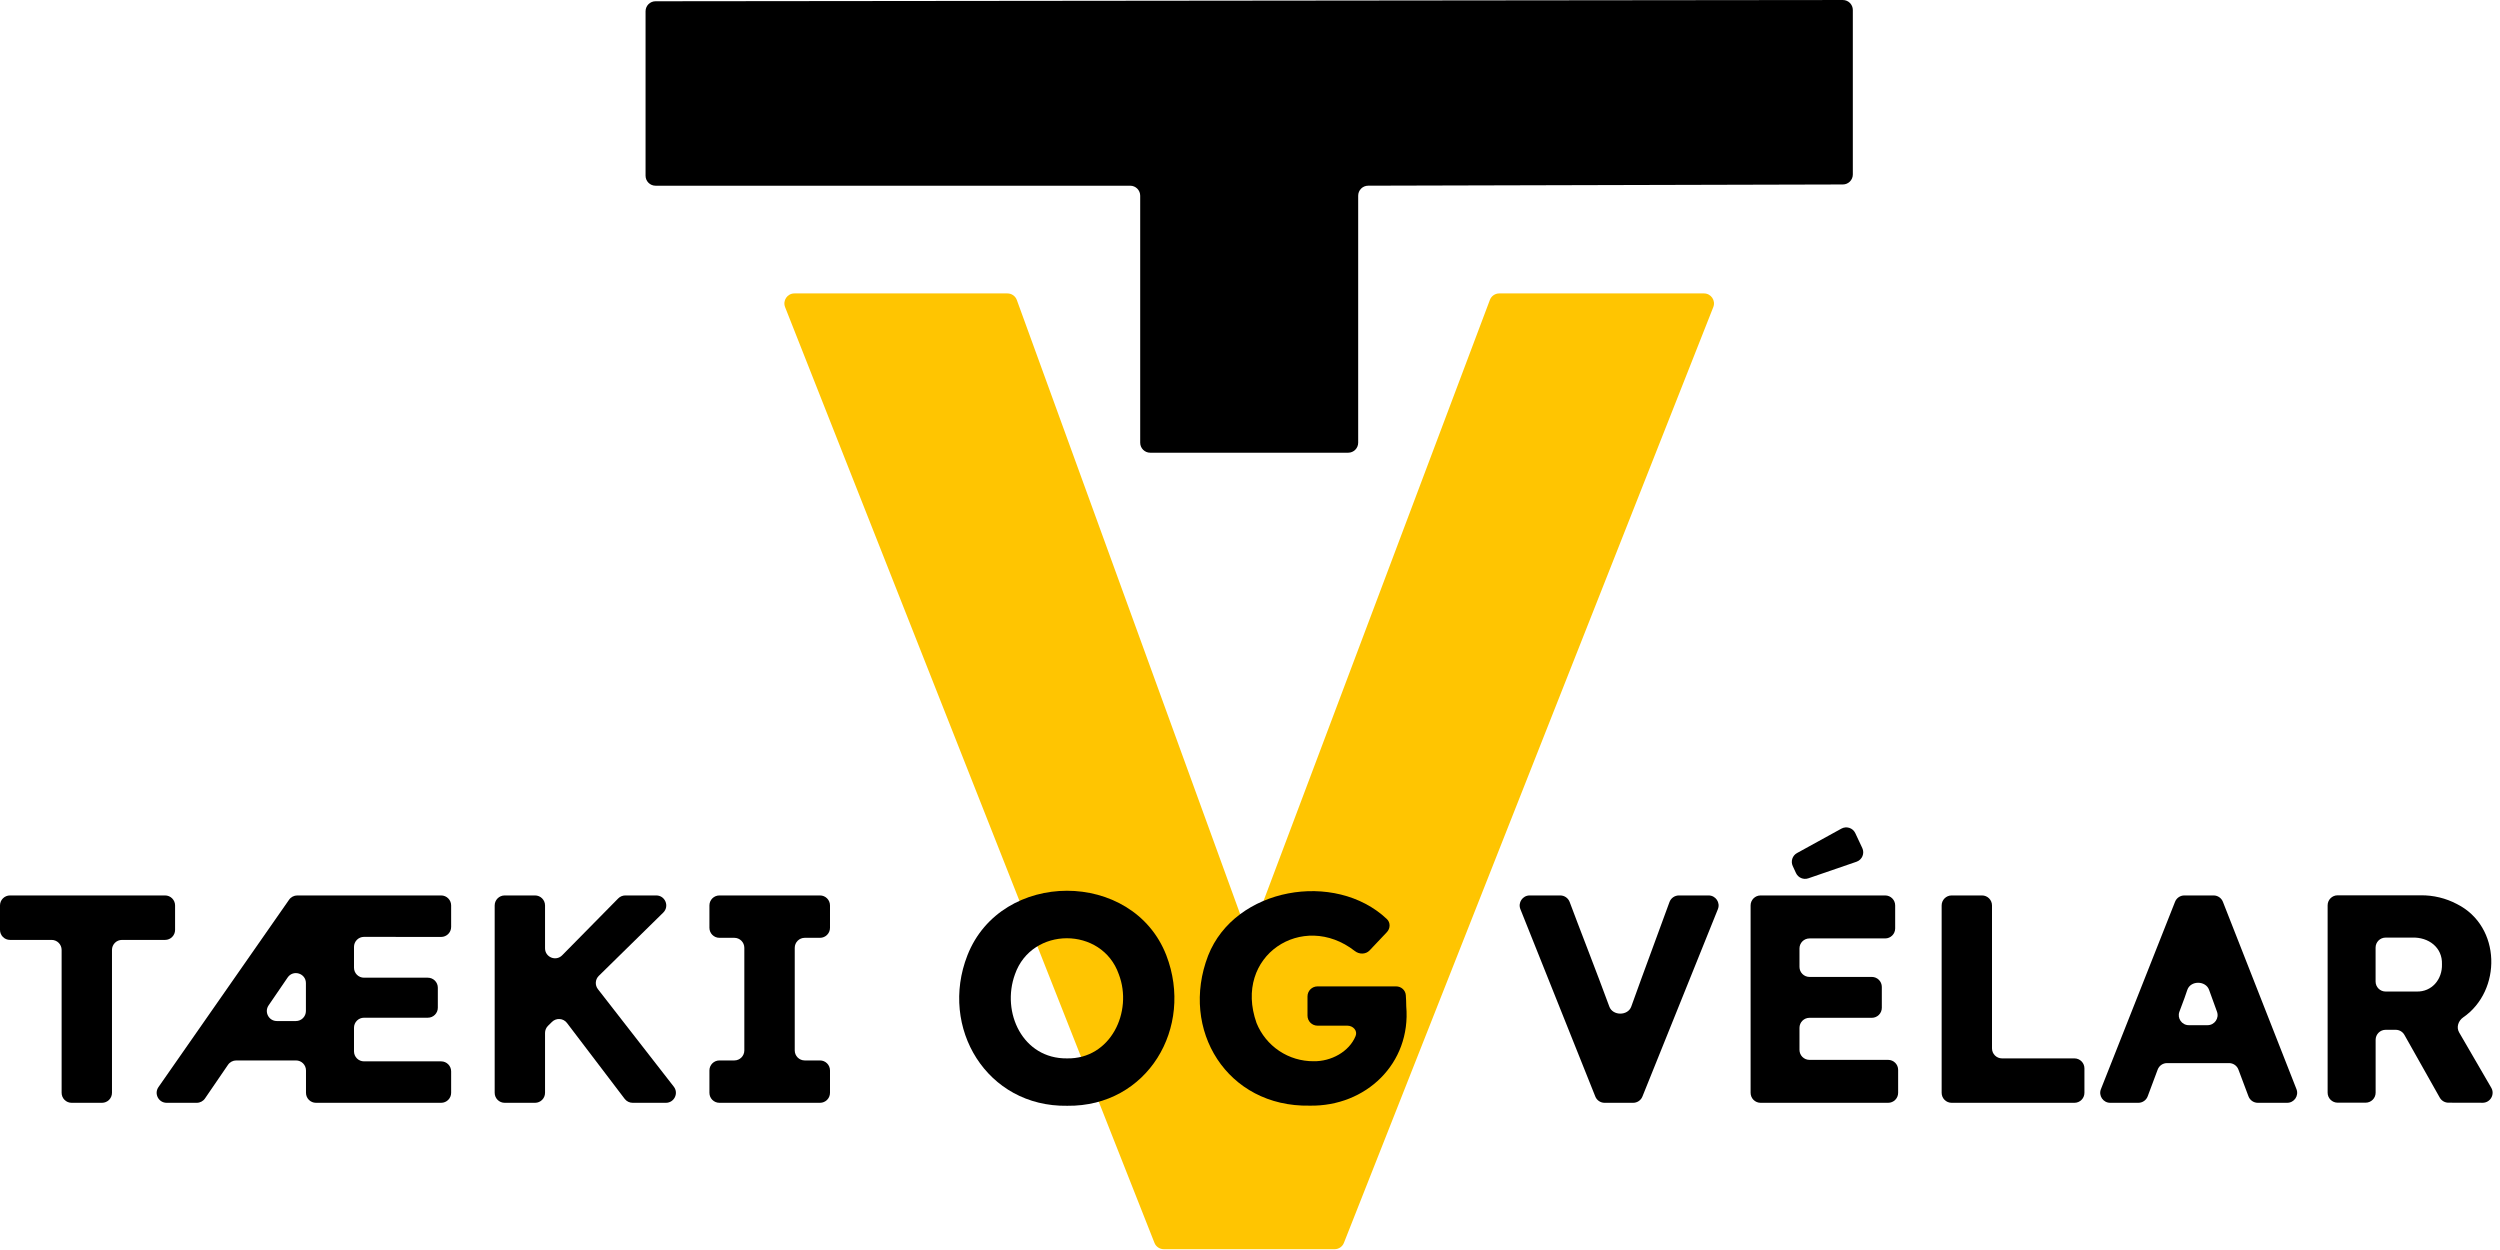
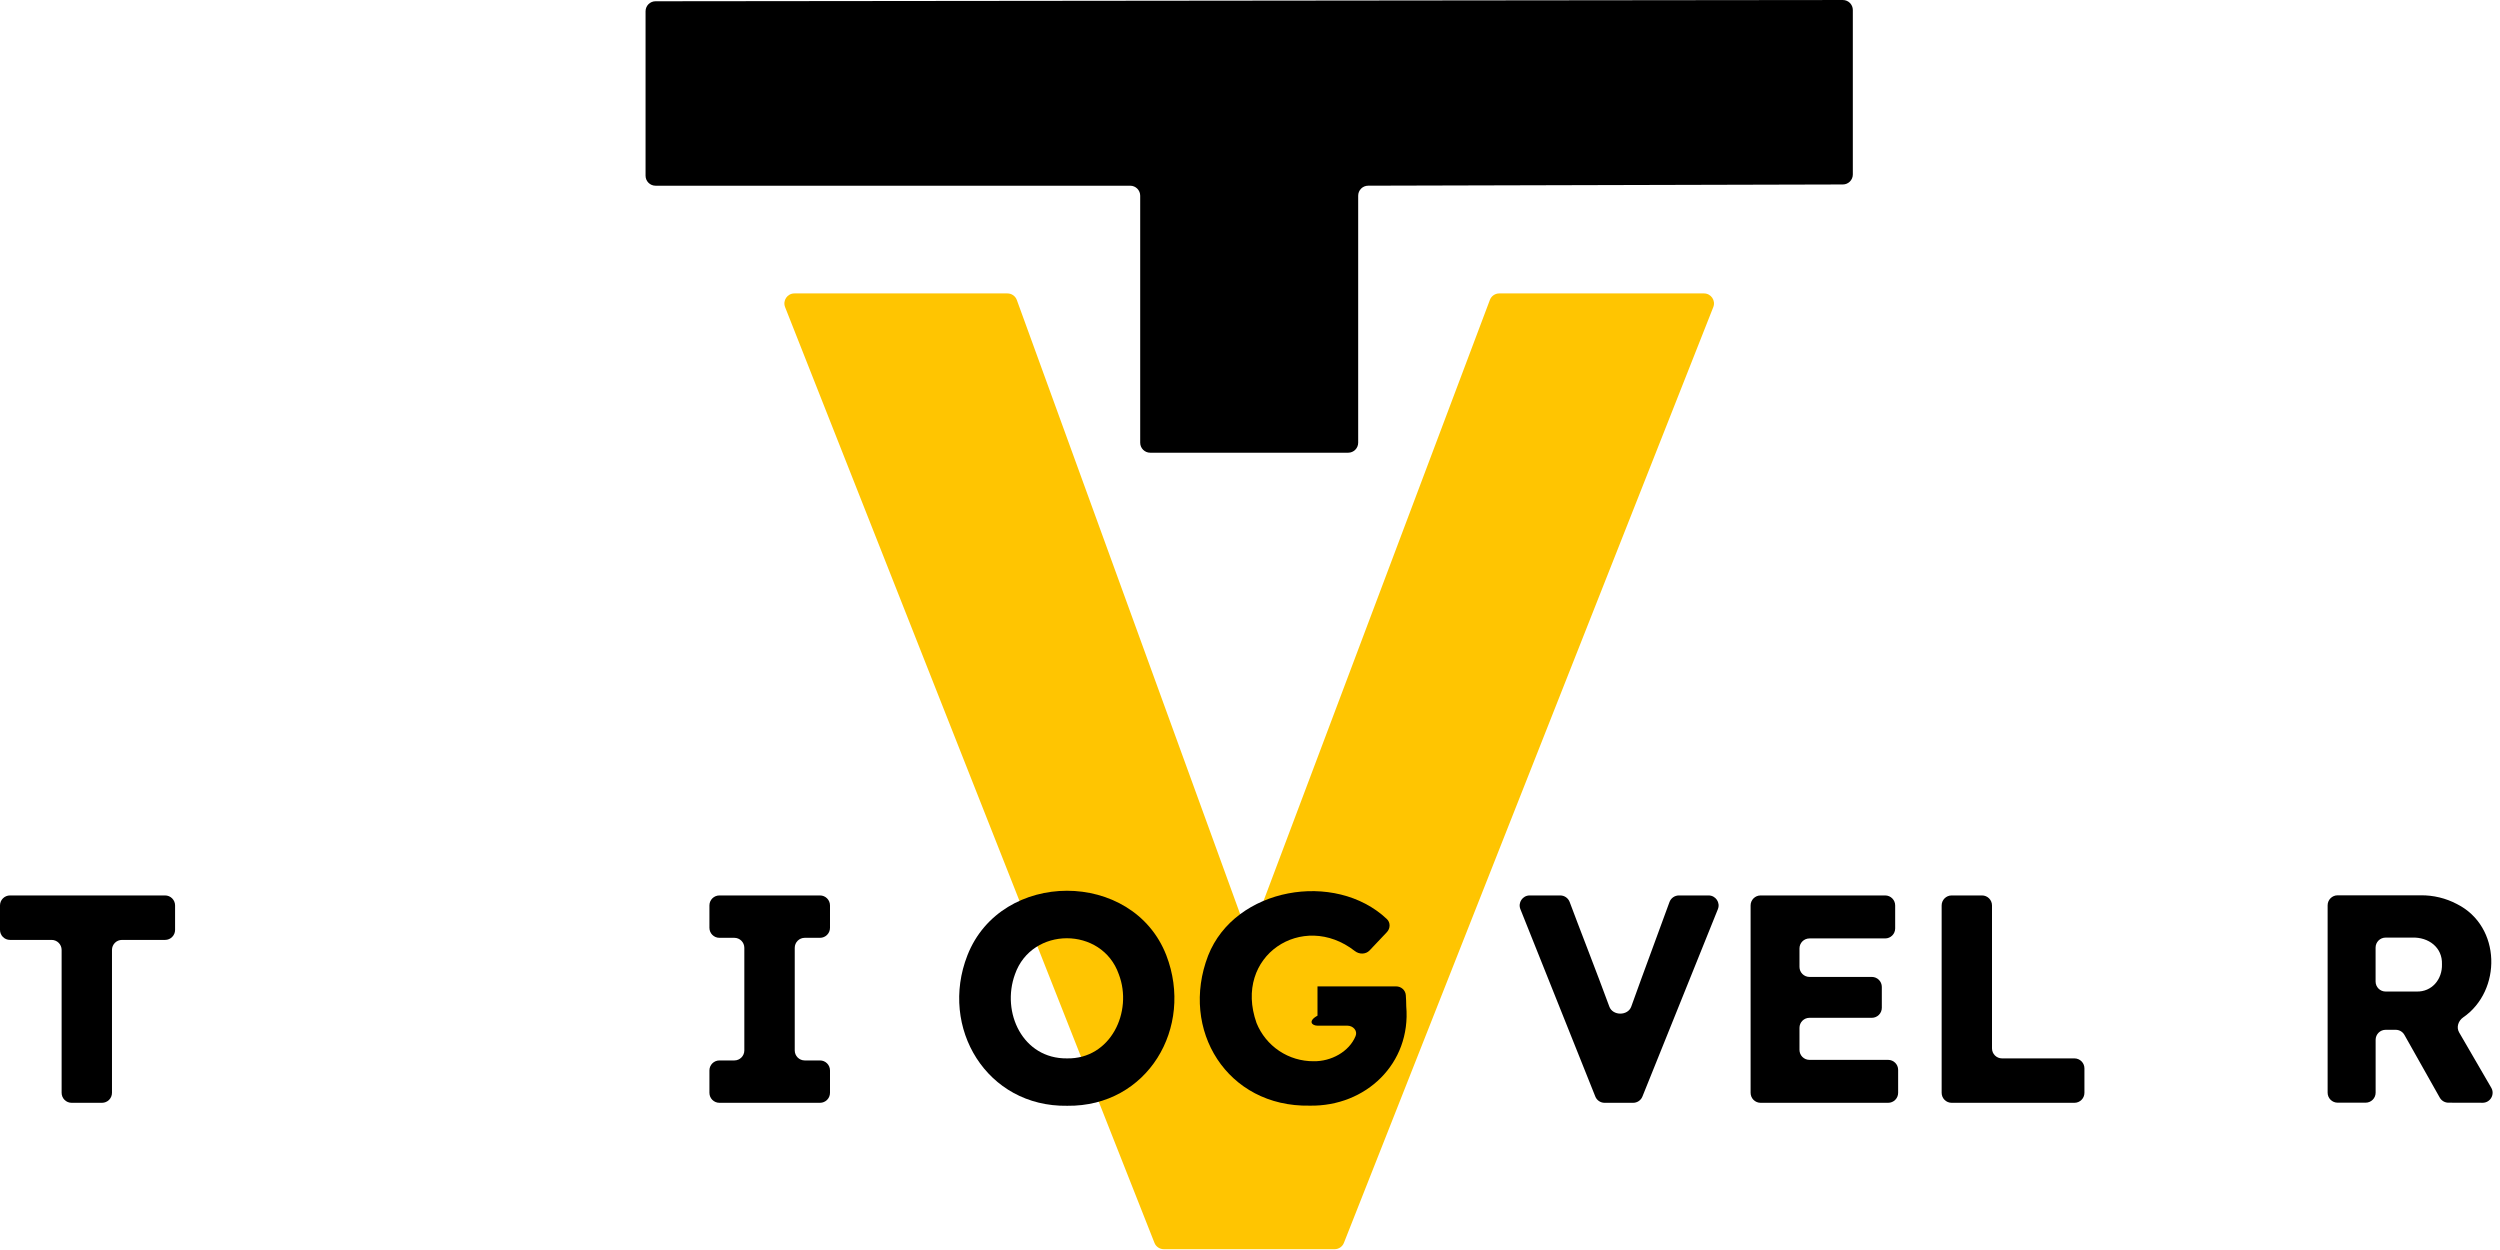
<svg xmlns="http://www.w3.org/2000/svg" width="250" height="125" viewBox="0 0 250 125" fill="none">
  <path d="M185.283 1.001C185.283 0.448 184.834 0 184.282 0.001L65.555 0.126C65.003 0.126 64.556 0.574 64.556 1.126V17.571C64.556 18.124 65.003 18.571 65.556 18.571H113.02C113.573 18.571 114.02 19.019 114.02 19.571V44.271C114.02 44.823 114.468 45.271 115.02 45.271H134.818C135.371 45.271 135.818 44.823 135.818 44.271V19.569C135.818 19.017 136.264 18.57 136.816 18.569L184.285 18.447C184.837 18.446 185.283 17.998 185.283 17.447V1.001Z" fill="black" />
  <path d="M149.924 29.343C149.508 29.343 149.135 29.601 148.989 29.991L125.872 91.371C125.544 92.239 124.313 92.232 123.996 91.36L101.684 30.002C101.54 29.607 101.165 29.343 100.744 29.343H79.44C78.734 29.343 78.25 30.054 78.509 30.711L115.447 124.287C115.598 124.668 115.967 124.919 116.377 124.919H133.461C133.872 124.919 134.241 124.668 134.391 124.287L171.329 30.711C171.588 30.054 171.105 29.343 170.399 29.343H149.924Z" fill="#FFC501" />
  <path d="M7.162 110.281C6.609 110.281 6.162 109.834 6.162 109.281V94.991C6.162 94.439 5.714 93.991 5.162 93.991H1C0.448 93.991 0 93.543 0 92.991V90.544C0 89.992 0.448 89.544 1 89.544H16.508C17.06 89.544 17.508 89.992 17.508 90.544V92.991C17.508 93.543 17.06 93.991 16.508 93.991H12.198C11.645 93.991 11.198 94.439 11.198 94.991V109.281C11.198 109.834 10.75 110.281 10.198 110.281H7.162Z" fill="black" />
-   <path d="M44.113 93.694C44.665 93.694 45.114 93.246 45.114 92.694V90.544C45.114 89.992 44.666 89.544 44.114 89.544H29.729C29.402 89.544 29.096 89.704 28.909 89.972L15.846 108.709C15.384 109.372 15.858 110.281 16.666 110.281H19.673C20.003 110.281 20.312 110.118 20.498 109.846L22.8 106.48C22.987 106.207 23.296 106.044 23.626 106.044H29.599C30.152 106.044 30.599 106.492 30.599 107.044V109.281C30.599 109.834 31.047 110.281 31.599 110.281H44.114C44.666 110.281 45.114 109.834 45.114 109.281V107.136C45.114 106.583 44.666 106.136 44.114 106.136H36.4C35.847 106.136 35.4 105.688 35.4 105.136V102.772C35.4 102.22 35.847 101.772 36.4 101.772H42.783C43.335 101.772 43.783 101.324 43.783 100.772V98.77C43.783 98.218 43.335 97.77 42.783 97.77H36.4C35.847 97.77 35.4 97.323 35.4 96.77V94.687C35.4 94.134 35.848 93.686 36.401 93.687L44.113 93.694ZM27.684 102.104C26.881 102.104 26.405 101.203 26.858 100.54L28.765 97.748C29.32 96.935 30.591 97.328 30.591 98.311V101.104C30.591 101.656 30.143 102.104 29.591 102.104H27.684Z" fill="black" />
-   <path d="M62.469 109.887C62.658 110.135 62.953 110.281 63.265 110.281H66.589C67.421 110.281 67.889 109.324 67.379 108.667L59.791 98.914C59.479 98.513 59.517 97.942 59.879 97.587L66.326 91.258C66.965 90.631 66.521 89.544 65.625 89.544H62.533C62.265 89.544 62.009 89.652 61.821 89.843L56.216 95.531C55.589 96.168 54.504 95.723 54.504 94.829V90.544C54.504 89.992 54.056 89.544 53.504 89.544H50.468C49.916 89.544 49.468 89.992 49.468 90.544V109.281C49.468 109.834 49.916 110.281 50.468 110.281H53.504C54.056 110.281 54.504 109.834 54.504 109.281V103.291C54.504 103.023 54.612 102.766 54.803 102.578L55.2 102.188C55.63 101.766 56.332 101.816 56.697 102.296L62.469 109.887Z" fill="black" />
  <path d="M71.942 110.281C71.39 110.281 70.942 109.834 70.942 109.281V107.044C70.942 106.492 71.39 106.044 71.942 106.044H73.433C73.986 106.044 74.433 105.596 74.433 105.044V94.782C74.433 94.229 73.986 93.782 73.433 93.782H71.942C71.39 93.782 70.942 93.334 70.942 92.782V90.544C70.942 89.992 71.39 89.544 71.942 89.544H82C82.552 89.544 83 89.992 83 90.544V92.782C83 93.334 82.552 93.782 82 93.782H80.474C79.921 93.782 79.474 94.229 79.474 94.782V105.044C79.474 105.596 79.921 106.044 80.474 106.044H82C82.552 106.044 83 106.492 83 107.044V109.281C83 109.834 82.552 110.281 82 110.281H71.942Z" fill="black" />
  <path d="M106.726 110.578C98.671 110.709 93.905 102.767 96.742 95.531C100.111 86.935 113.285 86.913 116.632 95.531C119.412 102.745 114.769 110.674 106.726 110.578ZM106.696 105.839C111.06 105.926 113.316 101.178 111.88 97.425C110.2 92.625 103.174 92.625 101.498 97.425C100.106 101.248 102.275 105.887 106.696 105.839Z" fill="black" />
-   <path d="M140.625 100.624C140.623 100.255 140.608 99.885 140.581 99.517C140.545 99.014 140.116 98.639 139.612 98.639H131.75C131.198 98.639 130.75 99.087 130.75 99.639V101.566C130.75 102.118 131.198 102.566 131.75 102.566H134.731C135.309 102.566 135.779 103.068 135.56 103.603C134.915 105.183 133.103 106.152 131.37 106.123C130.143 106.133 128.942 105.774 127.922 105.092C126.903 104.41 126.112 103.437 125.653 102.3C123.272 95.585 130.273 91.03 135.488 95.106C135.93 95.452 136.574 95.449 136.96 95.042L138.688 93.215C139.042 92.841 139.057 92.254 138.683 91.901C133.511 87.019 123.489 88.742 120.813 95.562C117.951 102.981 122.712 110.718 130.959 110.565C136.589 110.67 141.118 106.35 140.625 100.624Z" fill="black" />
+   <path d="M140.625 100.624C140.623 100.255 140.608 99.885 140.581 99.517C140.545 99.014 140.116 98.639 139.612 98.639H131.75V101.566C130.75 102.118 131.198 102.566 131.75 102.566H134.731C135.309 102.566 135.779 103.068 135.56 103.603C134.915 105.183 133.103 106.152 131.37 106.123C130.143 106.133 128.942 105.774 127.922 105.092C126.903 104.41 126.112 103.437 125.653 102.3C123.272 95.585 130.273 91.03 135.488 95.106C135.93 95.452 136.574 95.449 136.96 95.042L138.688 93.215C139.042 92.841 139.057 92.254 138.683 91.901C133.511 87.019 123.489 88.742 120.813 95.562C117.951 102.981 122.712 110.718 130.959 110.565C136.589 110.67 141.118 106.35 140.625 100.624Z" fill="black" />
  <path d="M167.892 89.544C167.468 89.544 167.09 89.81 166.946 90.21C166.097 92.571 164.334 97.276 163.126 100.658C162.791 101.597 161.277 101.597 160.934 100.661C159.69 97.27 157.835 92.545 156.968 90.204C156.821 89.808 156.445 89.544 156.022 89.544H152.968C152.26 89.544 151.776 90.259 152.039 90.916L159.531 109.653C159.682 110.032 160.05 110.281 160.459 110.281H163.313C163.721 110.281 164.089 110.033 164.241 109.655L171.788 90.918C172.053 90.261 171.569 89.544 170.86 89.544H167.892Z" fill="black" />
  <path d="M180.948 105.987C180.395 105.987 179.948 105.54 179.948 104.987V102.781C179.948 102.228 180.395 101.781 180.948 101.781H187.182C187.734 101.781 188.182 101.333 188.182 100.781V98.692C188.182 98.139 187.734 97.692 187.182 97.692H180.948C180.395 97.692 179.948 97.244 179.948 96.692V94.843C179.948 94.29 180.395 93.843 180.948 93.843H188.517C189.07 93.843 189.517 93.395 189.517 92.843V90.544C189.517 89.992 189.07 89.544 188.517 89.544H176.06C175.508 89.544 175.06 89.992 175.06 90.544V109.281C175.06 109.834 175.508 110.281 176.06 110.281H188.814C189.366 110.281 189.814 109.834 189.814 109.281V106.987C189.814 106.435 189.366 105.987 188.814 105.987H180.948Z" fill="black" />
  <path d="M195.165 110.281C194.612 110.281 194.165 109.834 194.165 109.281V90.544C194.165 89.992 194.612 89.544 195.165 89.544H198.2C198.753 89.544 199.2 89.992 199.2 90.544V104.839C199.2 105.391 199.648 105.839 200.2 105.839H207.443C207.995 105.839 208.443 106.287 208.443 106.839V109.281C208.443 109.834 207.995 110.281 207.443 110.281H195.165Z" fill="black" />
-   <path d="M224.847 109.633C224.994 110.023 225.367 110.281 225.783 110.281H228.716C229.421 110.281 229.905 109.572 229.647 108.916L222.29 90.179C222.139 89.796 221.77 89.544 221.359 89.544H218.435C218.025 89.544 217.656 89.795 217.505 90.177L210.092 108.914C209.833 109.57 210.316 110.281 211.022 110.281H213.832C214.249 110.281 214.623 110.022 214.769 109.631L215.767 106.96C215.913 106.569 216.286 106.31 216.704 106.31H222.906C223.323 106.31 223.696 106.569 223.842 106.958L224.847 109.633ZM218.878 102.518C218.18 102.518 217.697 101.822 217.941 101.168L218.453 99.795C218.545 99.52 218.64 99.248 218.735 98.978C219.069 98.033 220.578 98.048 220.91 98.993C221.167 99.725 221.434 100.457 221.696 101.162C221.94 101.818 221.457 102.518 220.757 102.518H218.878Z" fill="black" />
  <path d="M248.259 110.277C249.03 110.279 249.513 109.443 249.126 108.775L245.911 103.238C245.614 102.726 245.831 102.075 246.318 101.739C250.179 99.083 250.154 92.644 245.693 90.404C244.584 89.819 243.346 89.519 242.093 89.531H233.763C233.21 89.531 232.763 89.979 232.763 90.531V109.268C232.763 109.82 233.21 110.268 233.763 110.268H236.563C237.115 110.268 237.563 109.82 237.563 109.268V103.98C237.563 103.428 238.011 102.98 238.563 102.98H239.571C239.932 102.98 240.265 103.175 240.442 103.49L243.975 109.76C244.152 110.074 244.484 110.269 244.844 110.269L248.259 110.277ZM237.559 94.76C237.559 94.207 238.006 93.76 238.559 93.76H241.202C242.852 93.694 244.257 94.742 244.196 96.426C244.244 97.923 243.188 99.206 241.647 99.153H238.559C238.006 99.153 237.559 98.706 237.559 98.153V94.76Z" fill="black" />
-   <path d="M185.649 86.175C186.212 85.982 186.482 85.343 186.229 84.805L185.528 83.313C185.283 82.79 184.647 82.584 184.141 82.862L179.699 85.307C179.239 85.56 179.054 86.126 179.274 86.603L179.599 87.306C179.814 87.772 180.347 87.999 180.832 87.832L185.649 86.175Z" fill="black" />
</svg>